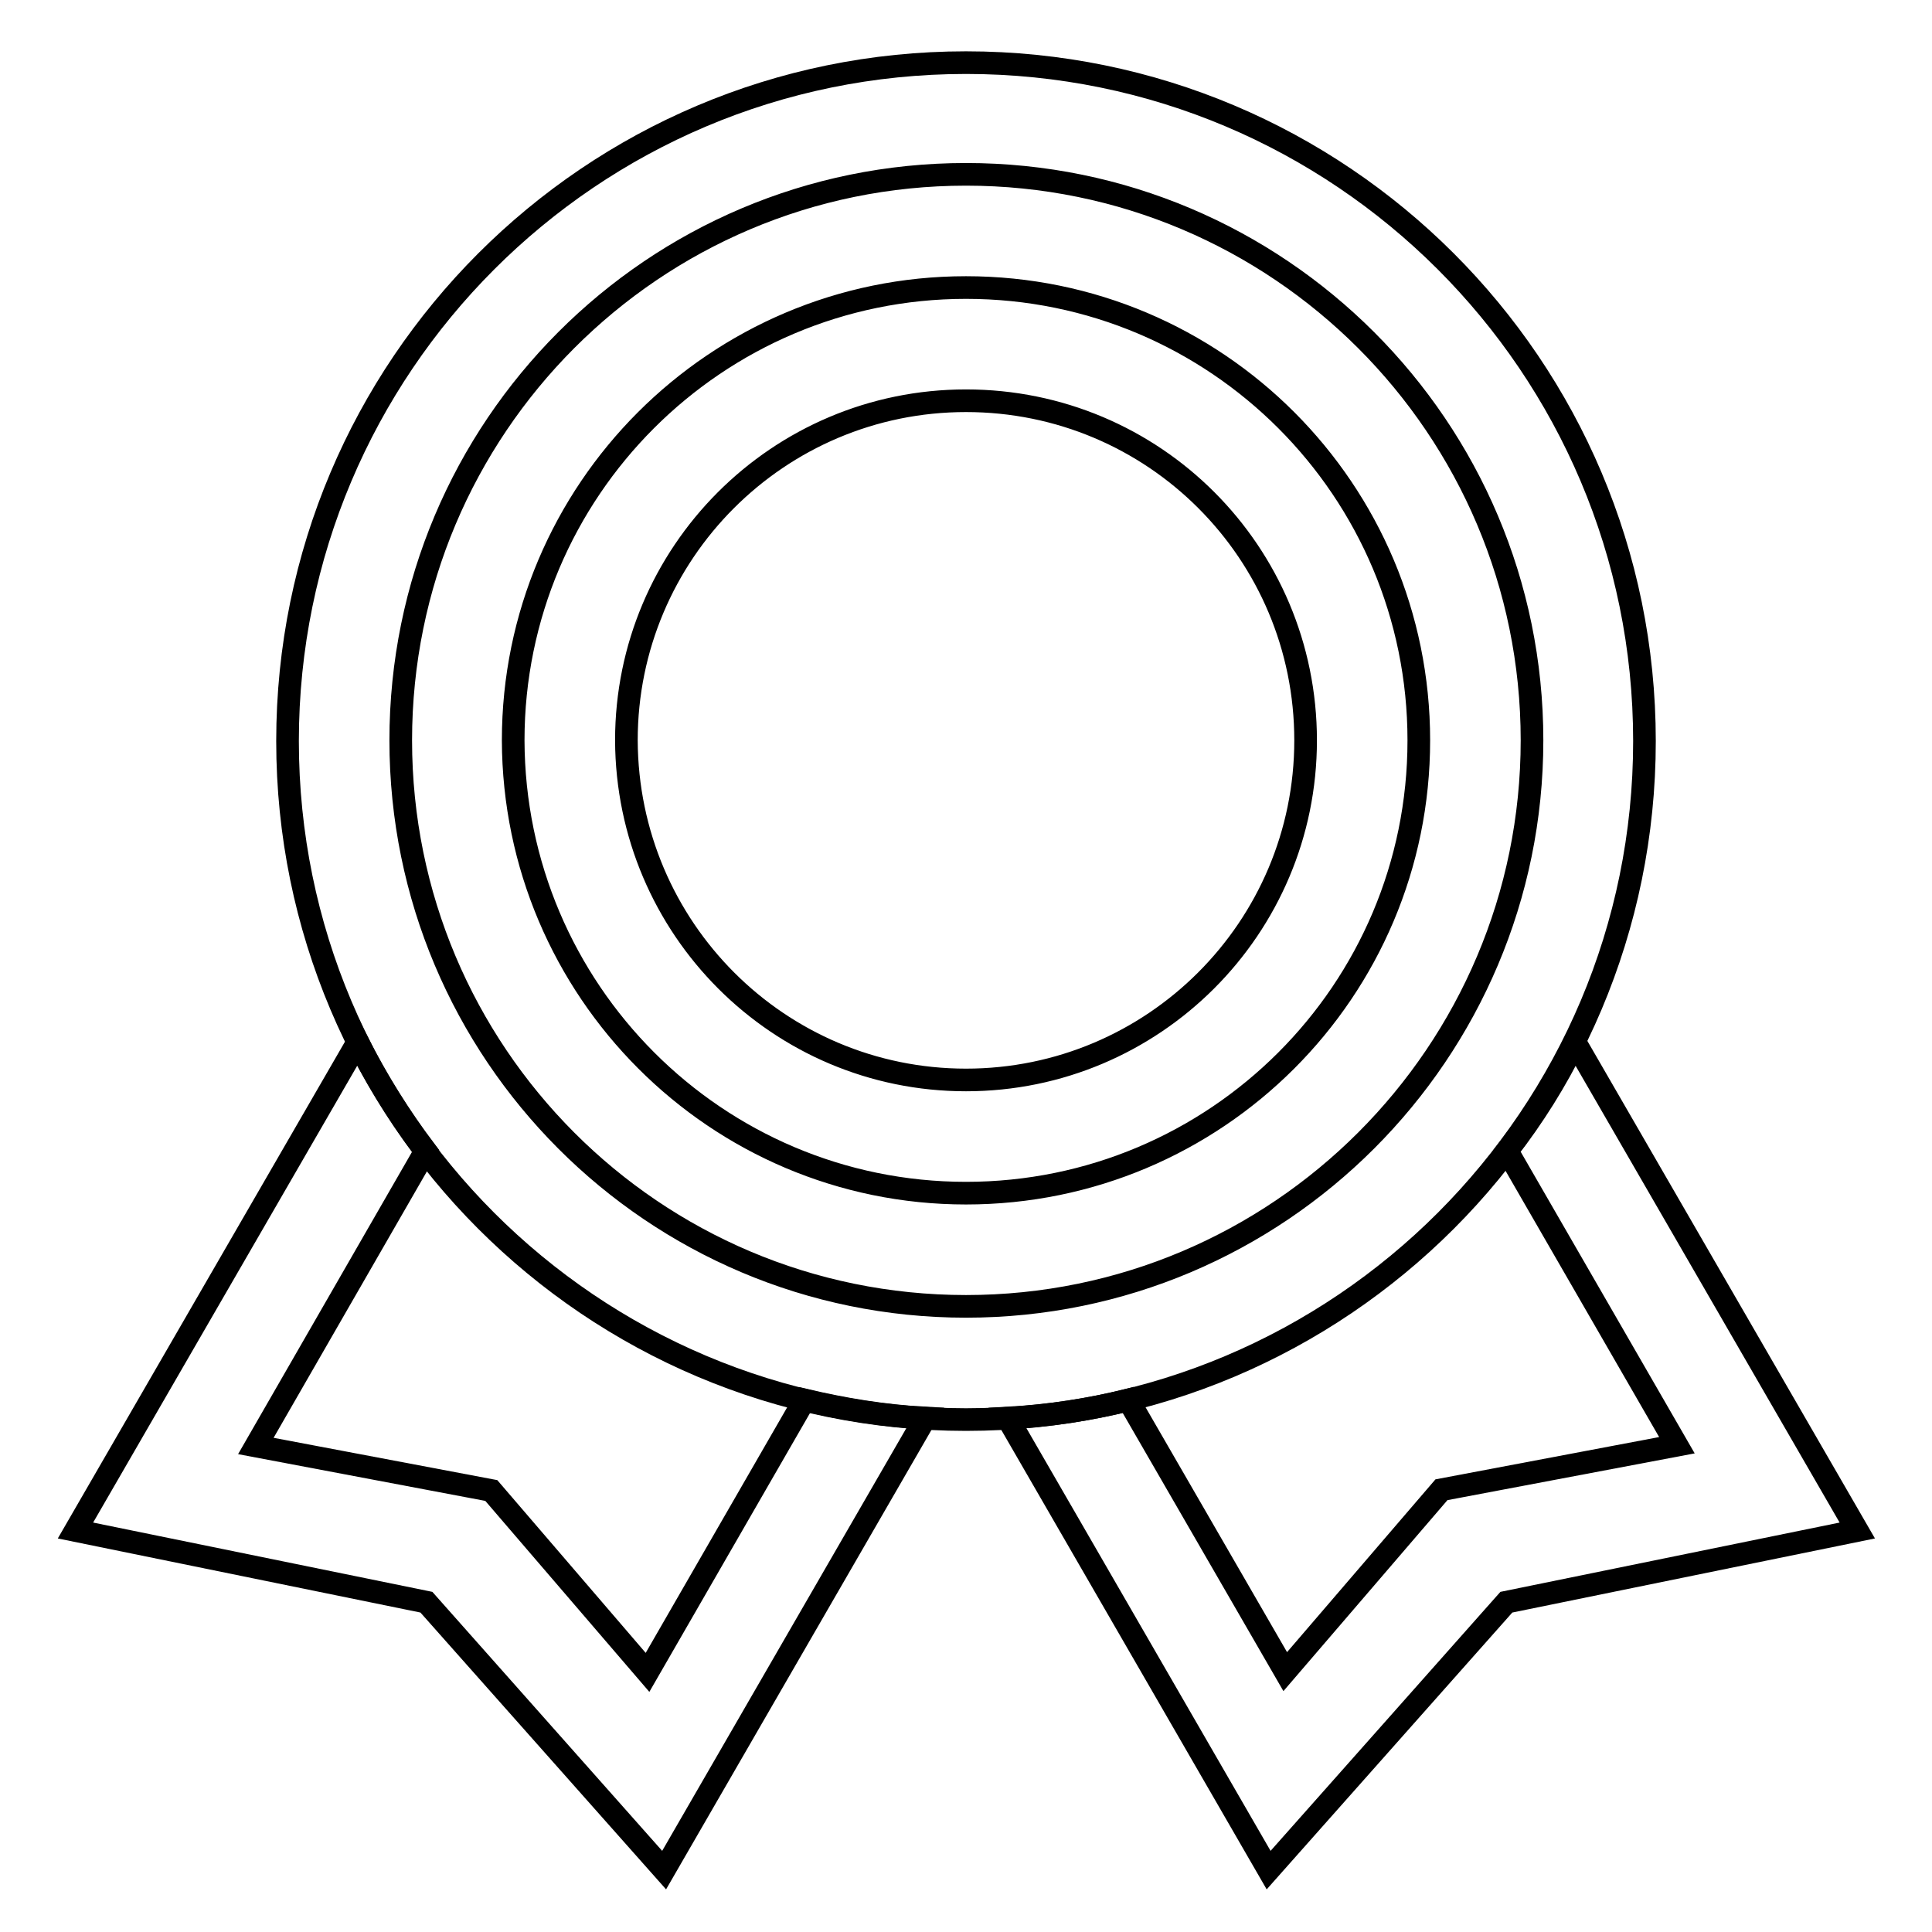
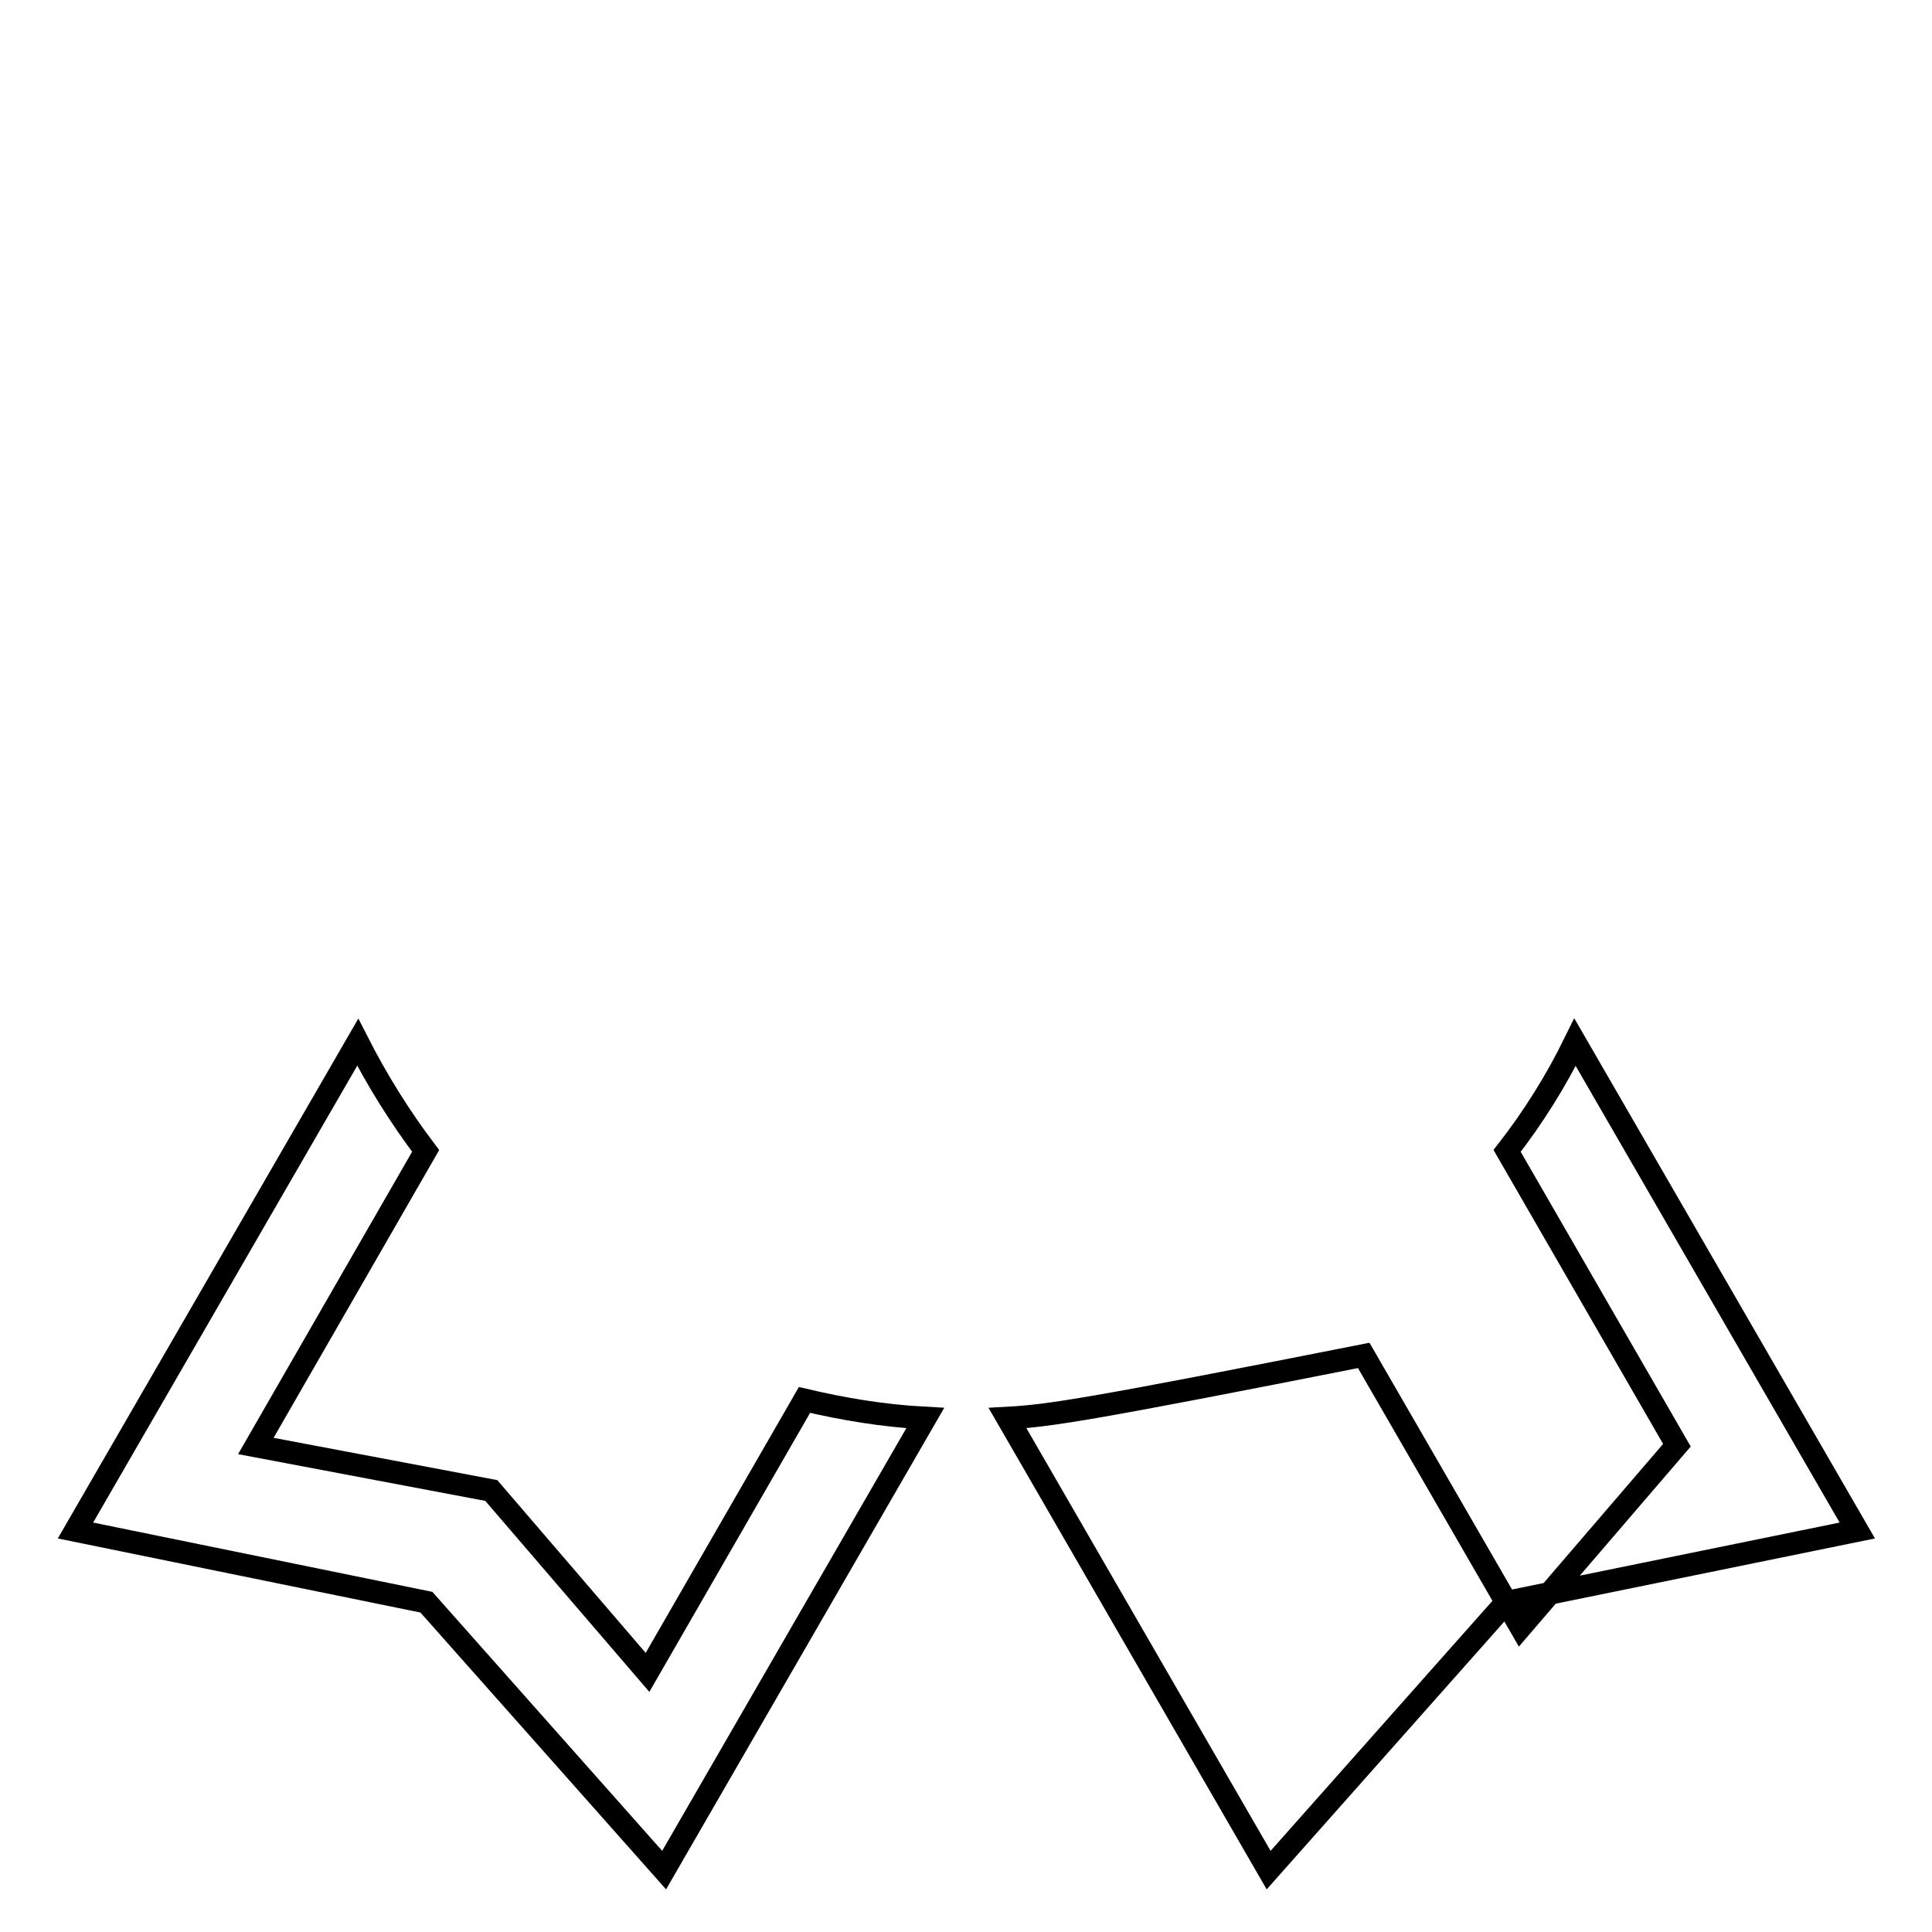
<svg xmlns="http://www.w3.org/2000/svg" version="1.1" x="0px" y="0px" viewBox="0 0 256 256" enable-background="new 0 0 256 256" xml:space="preserve">
  <g>
    <g>
-       <path stroke-width="3" fill-opacity="0" stroke="#000000" d="M128,188.1c49.7,0,89.9-40.3,89.9-89.9c0-49.7-40.3-89.9-89.9-89.9c-49.7,0-89.9,40.3-89.9,89.9C38.1,147.8,78.3,188.1,128,188.1z M128,173.1c41.4,0,75-33.6,75-75c0-41.4-33.6-75-75-75c-41.4,0-74.9,33.6-74.9,75C53.1,139.5,86.6,173.1,128,173.1z M128,158.1c33.1,0,60-26.8,60-60c0-33.1-26.8-60-60-60c-33.1,0-60,26.9-60,60C68.1,131.2,94.9,158.1,128,158.1z M128,143.1c24.8,0,45-20.1,45-45c0-24.9-20.1-45-45-45c-24.9,0-45,20.2-45,45C83.1,123,103.2,143.1,128,143.1z" />
-       <path stroke-width="3" fill-opacity="0" stroke="#000000" d="M106.6,185.5l-20.8,36.1l-20.7-24.1l-31.2-5.9l22.5-39.1c-3.4-4.5-6.4-9.3-9-14.4L10,202.8l46.5,9.5l31.5,35.5l34.6-59.9C117,187.6,111.7,186.7,106.6,185.5z M133.5,187.9l34.6,59.9l31.5-35.5l46.5-9.5l-37.4-64.7c-2.5,5.1-5.5,9.9-9,14.4l22.5,39l-31.2,5.9l-20.7,24.1l-20.8-36C144.3,186.8,139,187.6,133.5,187.9z" />
+       <path stroke-width="3" fill-opacity="0" stroke="#000000" d="M106.6,185.5l-20.8,36.1l-20.7-24.1l-31.2-5.9l22.5-39.1c-3.4-4.5-6.4-9.3-9-14.4L10,202.8l46.5,9.5l31.5,35.5l34.6-59.9C117,187.6,111.7,186.7,106.6,185.5z M133.5,187.9l34.6,59.9l31.5-35.5l46.5-9.5l-37.4-64.7c-2.5,5.1-5.5,9.9-9,14.4l22.5,39l-20.7,24.1l-20.8-36C144.3,186.8,139,187.6,133.5,187.9z" />
    </g>
  </g>
</svg>